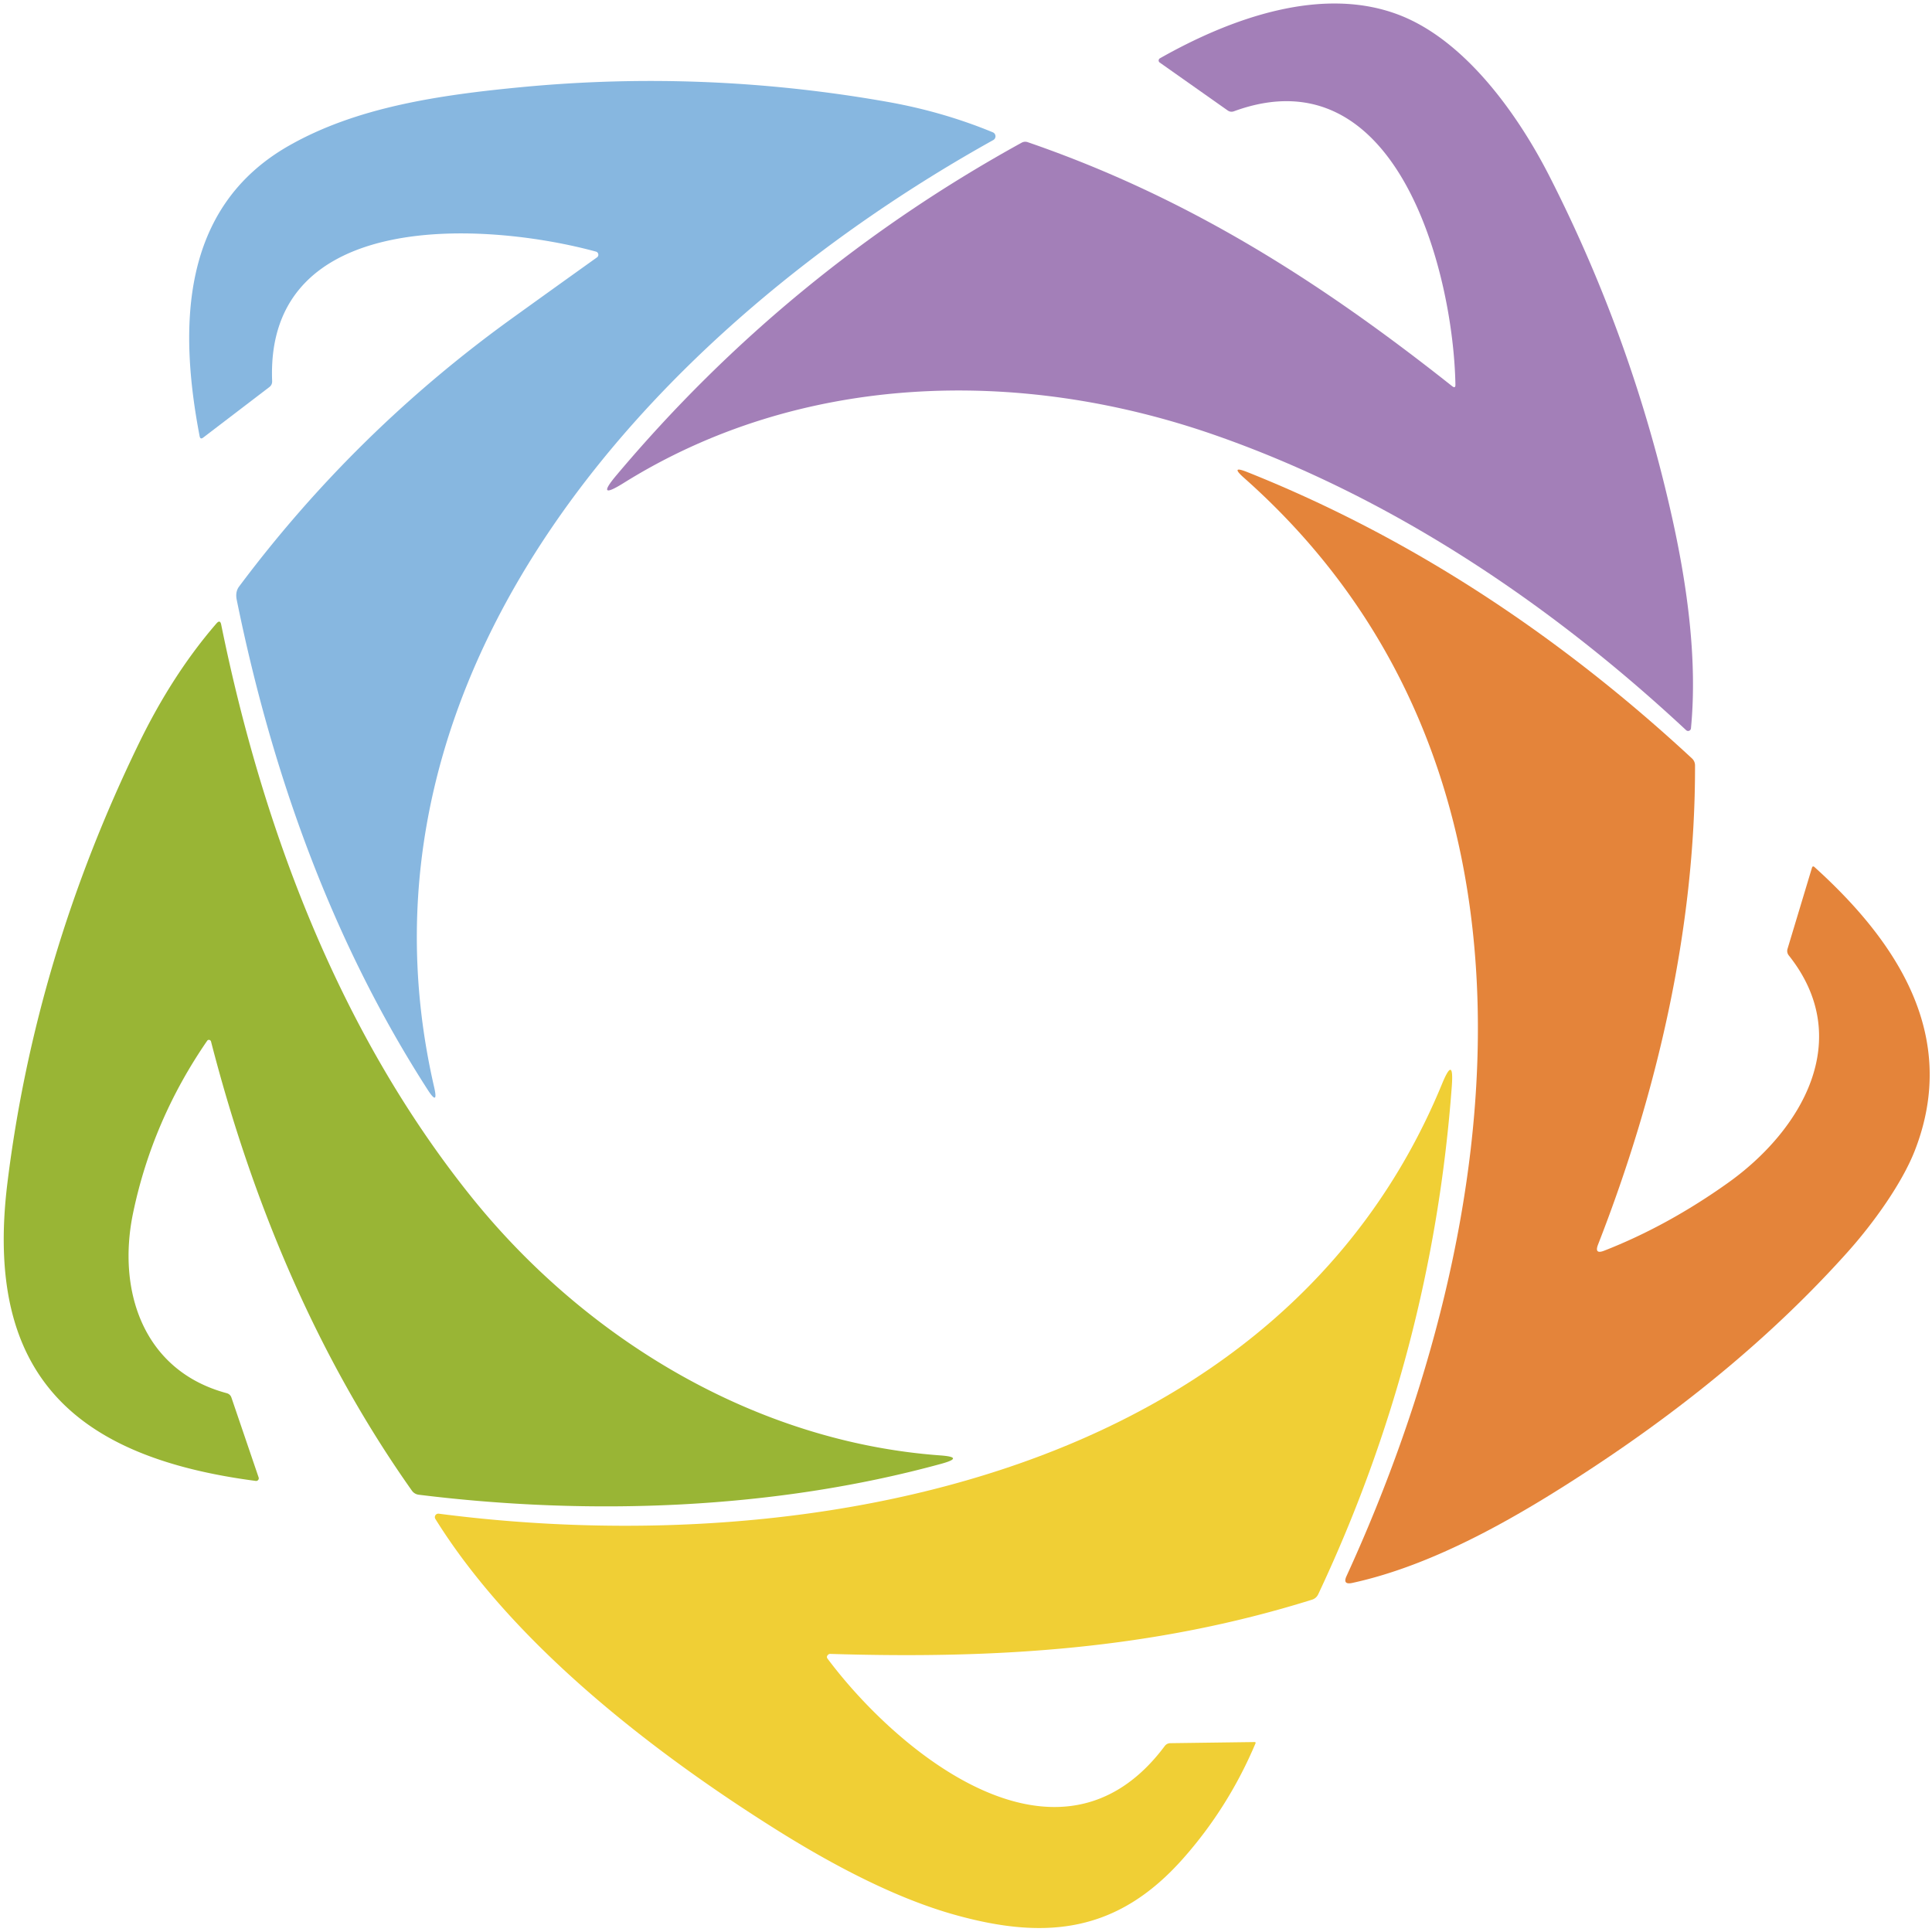
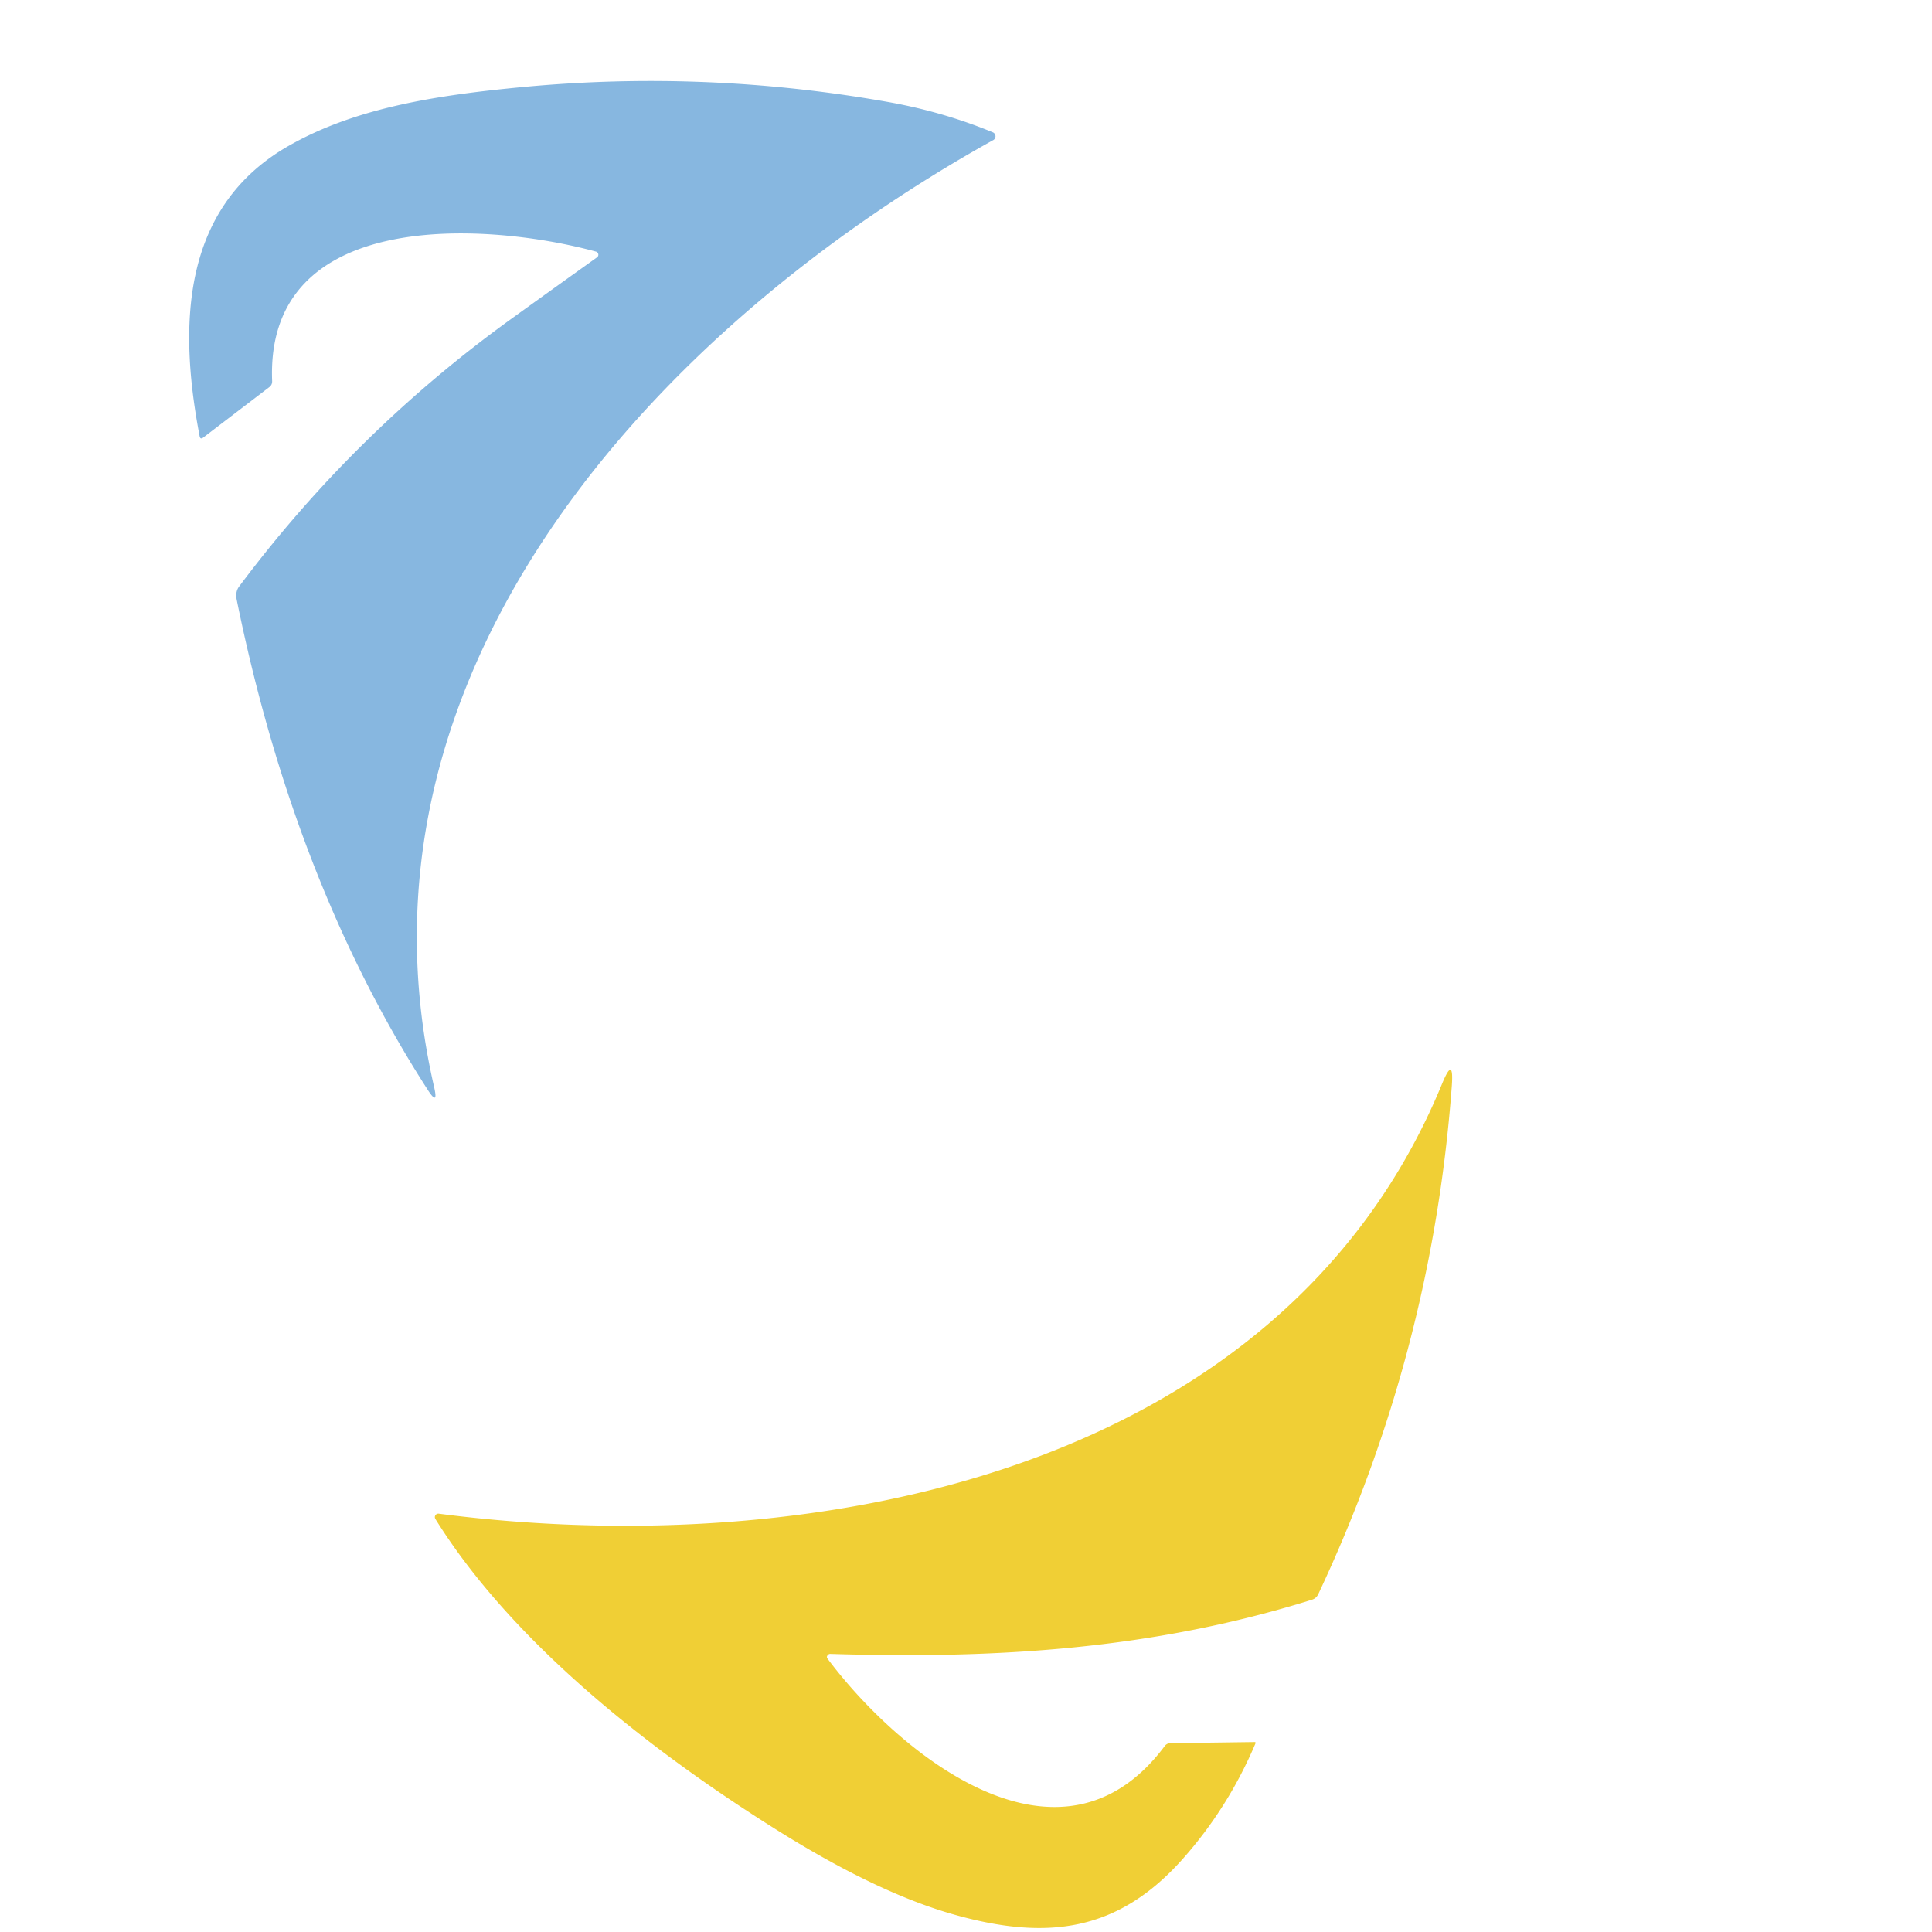
<svg xmlns="http://www.w3.org/2000/svg" version="1.1" viewBox="0.00 0.00 256.00 256.00">
-   <path fill="#a37fb8" d="   M 192.85 50.97   C 192.59 36.19 185.17 6.79 163.49 14.75   Q 163.06 14.90 162.68 14.64   L 153.66 8.28   A 0.33 0.33 0.0 0 1 153.69 7.73   C 162.93 2.49 175.27 -2.08 185.67 2.09   C 194.18 5.51 201.07 15.02 205.35 23.43   Q 216.40 45.15 221.65 68.98   C 223.58 77.76 224.93 87.54 224.06 96.52   A 0.38 0.38 0.0 0 1 223.43 96.76   C 205.40 79.95 184.33 65.79 160.95 57.64   C 134.91 48.56 105.97 49.43 82.62 64.01   Q 78.80 66.39 81.70 62.95   Q 104.43 35.95 135.37 18.91   A 0.98 0.98 0.0 0 1 136.18 18.84   C 157.45 26.16 174.92 37.30 192.43 51.18   Q 192.86 51.51 192.85 50.97   Z" />
  <path fill="#87b7e0" d="   M 79.11 34.10   A 0.43 0.43 0.0 0 0 78.97 33.34   C 64.71 29.45 35.14 27.41 36.06 50.49   Q 36.08 50.99 35.69 51.29   L 26.93 57.98   Q 26.54 58.28 26.45 57.79   C 23.72 43.53 23.82 27.52 38.31 19.29   C 47.18 14.25 57.91 12.61 69.17 11.54   Q 93.45 9.23 117.61 13.50   Q 124.94 14.80 131.55 17.53   A 0.57 0.57 0.0 0 1 131.61 18.56   C 87.38 43.18 44.79 88.69 57.52 144.02   Q 58.13 146.67 56.66 144.38   C 44.02 124.75 36.06 102.56 31.37 79.49   Q 31.15 78.43 31.68 77.72   Q 47.05 57.16 67.89 42.15   Q 73.65 38.00 79.11 34.10   Z" />
-   <path fill="#e4843a" d="   M 212.57 165.72   Q 220.96 162.44 228.96 156.74   C 238.71 149.80 245.88 137.70 237.01 126.58   A 0.95 0.93 34.8 0 1 236.85 125.75   L 240.09 115.00   Q 240.19 114.67 240.44 114.90   C 251.28 124.70 259.66 137.20 253.73 152.44   C 252.04 156.78 248.23 162.11 244.74 165.99   C 234.84 177.03 223.26 186.43 210.89 194.57   C 201.48 200.76 190.28 207.34 179.17 209.75   Q 177.87 210.02 178.43 208.82   C 199.93 161.91 207.73 101.31 164.83 63.31   Q 162.93 61.62 165.29 62.56   C 187.23 71.31 206.86 84.42 224.20 100.50   A 1.26 1.24 -68.9 0 1 224.60 101.42   C 224.65 123.02 219.57 144.89 211.75 164.91   Q 211.23 166.25 212.57 165.72   Z" />
-   <path fill="#99b535" d="   M 27.96 138.00   A 0.29 0.28 54.9 0 0 27.45 137.91   Q 20.19 148.45 17.63 160.75   C 15.50 171.02 18.96 181.63 30.03 184.60   Q 30.51 184.73 30.67 185.20   L 34.27 195.77   A 0.35 0.35 0.0 0 1 33.89 196.23   C 10.07 193.11 -2.16 182.33 0.98 156.77   Q 4.68 126.71 18.43 98.45   Q 22.88 89.31 28.69 82.60   Q 29.17 82.06 29.31 82.77   C 34.83 109.89 44.98 136.75 62.32 158.42   C 77.59 177.51 100.21 191.08 124.61 192.85   Q 127.89 193.09 124.72 193.96   C 102.57 200.03 78.20 200.87 55.49 198.06   A 1.31 1.28 -13.7 0 1 54.58 197.52   C 41.89 179.57 33.41 159.15 27.96 138.00   Z" />
  <path fill="#f0cf35" d="   M 109.64 219.36   Q 109.50 219.56 109.64 219.76   C 118.95 232.23 140.42 250.00 154.34 231.35   A 0.93 0.92 -71.3 0 1 155.08 230.98   L 166.27 230.83   A 0.11 0.11 0.0 0 1 166.37 230.98   Q 162.79 239.46 156.79 246.24   C 148.12 256.05 138.67 257.13 126.48 253.71   Q 116.28 250.85 102.90 242.46   C 86.50 232.17 68.01 217.86 57.69 201.27   A 0.46 0.46 0.0 0 1 58.13 200.57   C 107.15 206.94 169.69 195.56 191.07 143.64   Q 192.68 139.72 192.37 143.95   Q 189.75 179.25 174.67 211.25   Q 174.41 211.79 173.84 211.97   C 152.74 218.57 131.99 219.83 110.00 219.15   Q 109.79 219.15 109.64 219.36   Z" />
</svg>